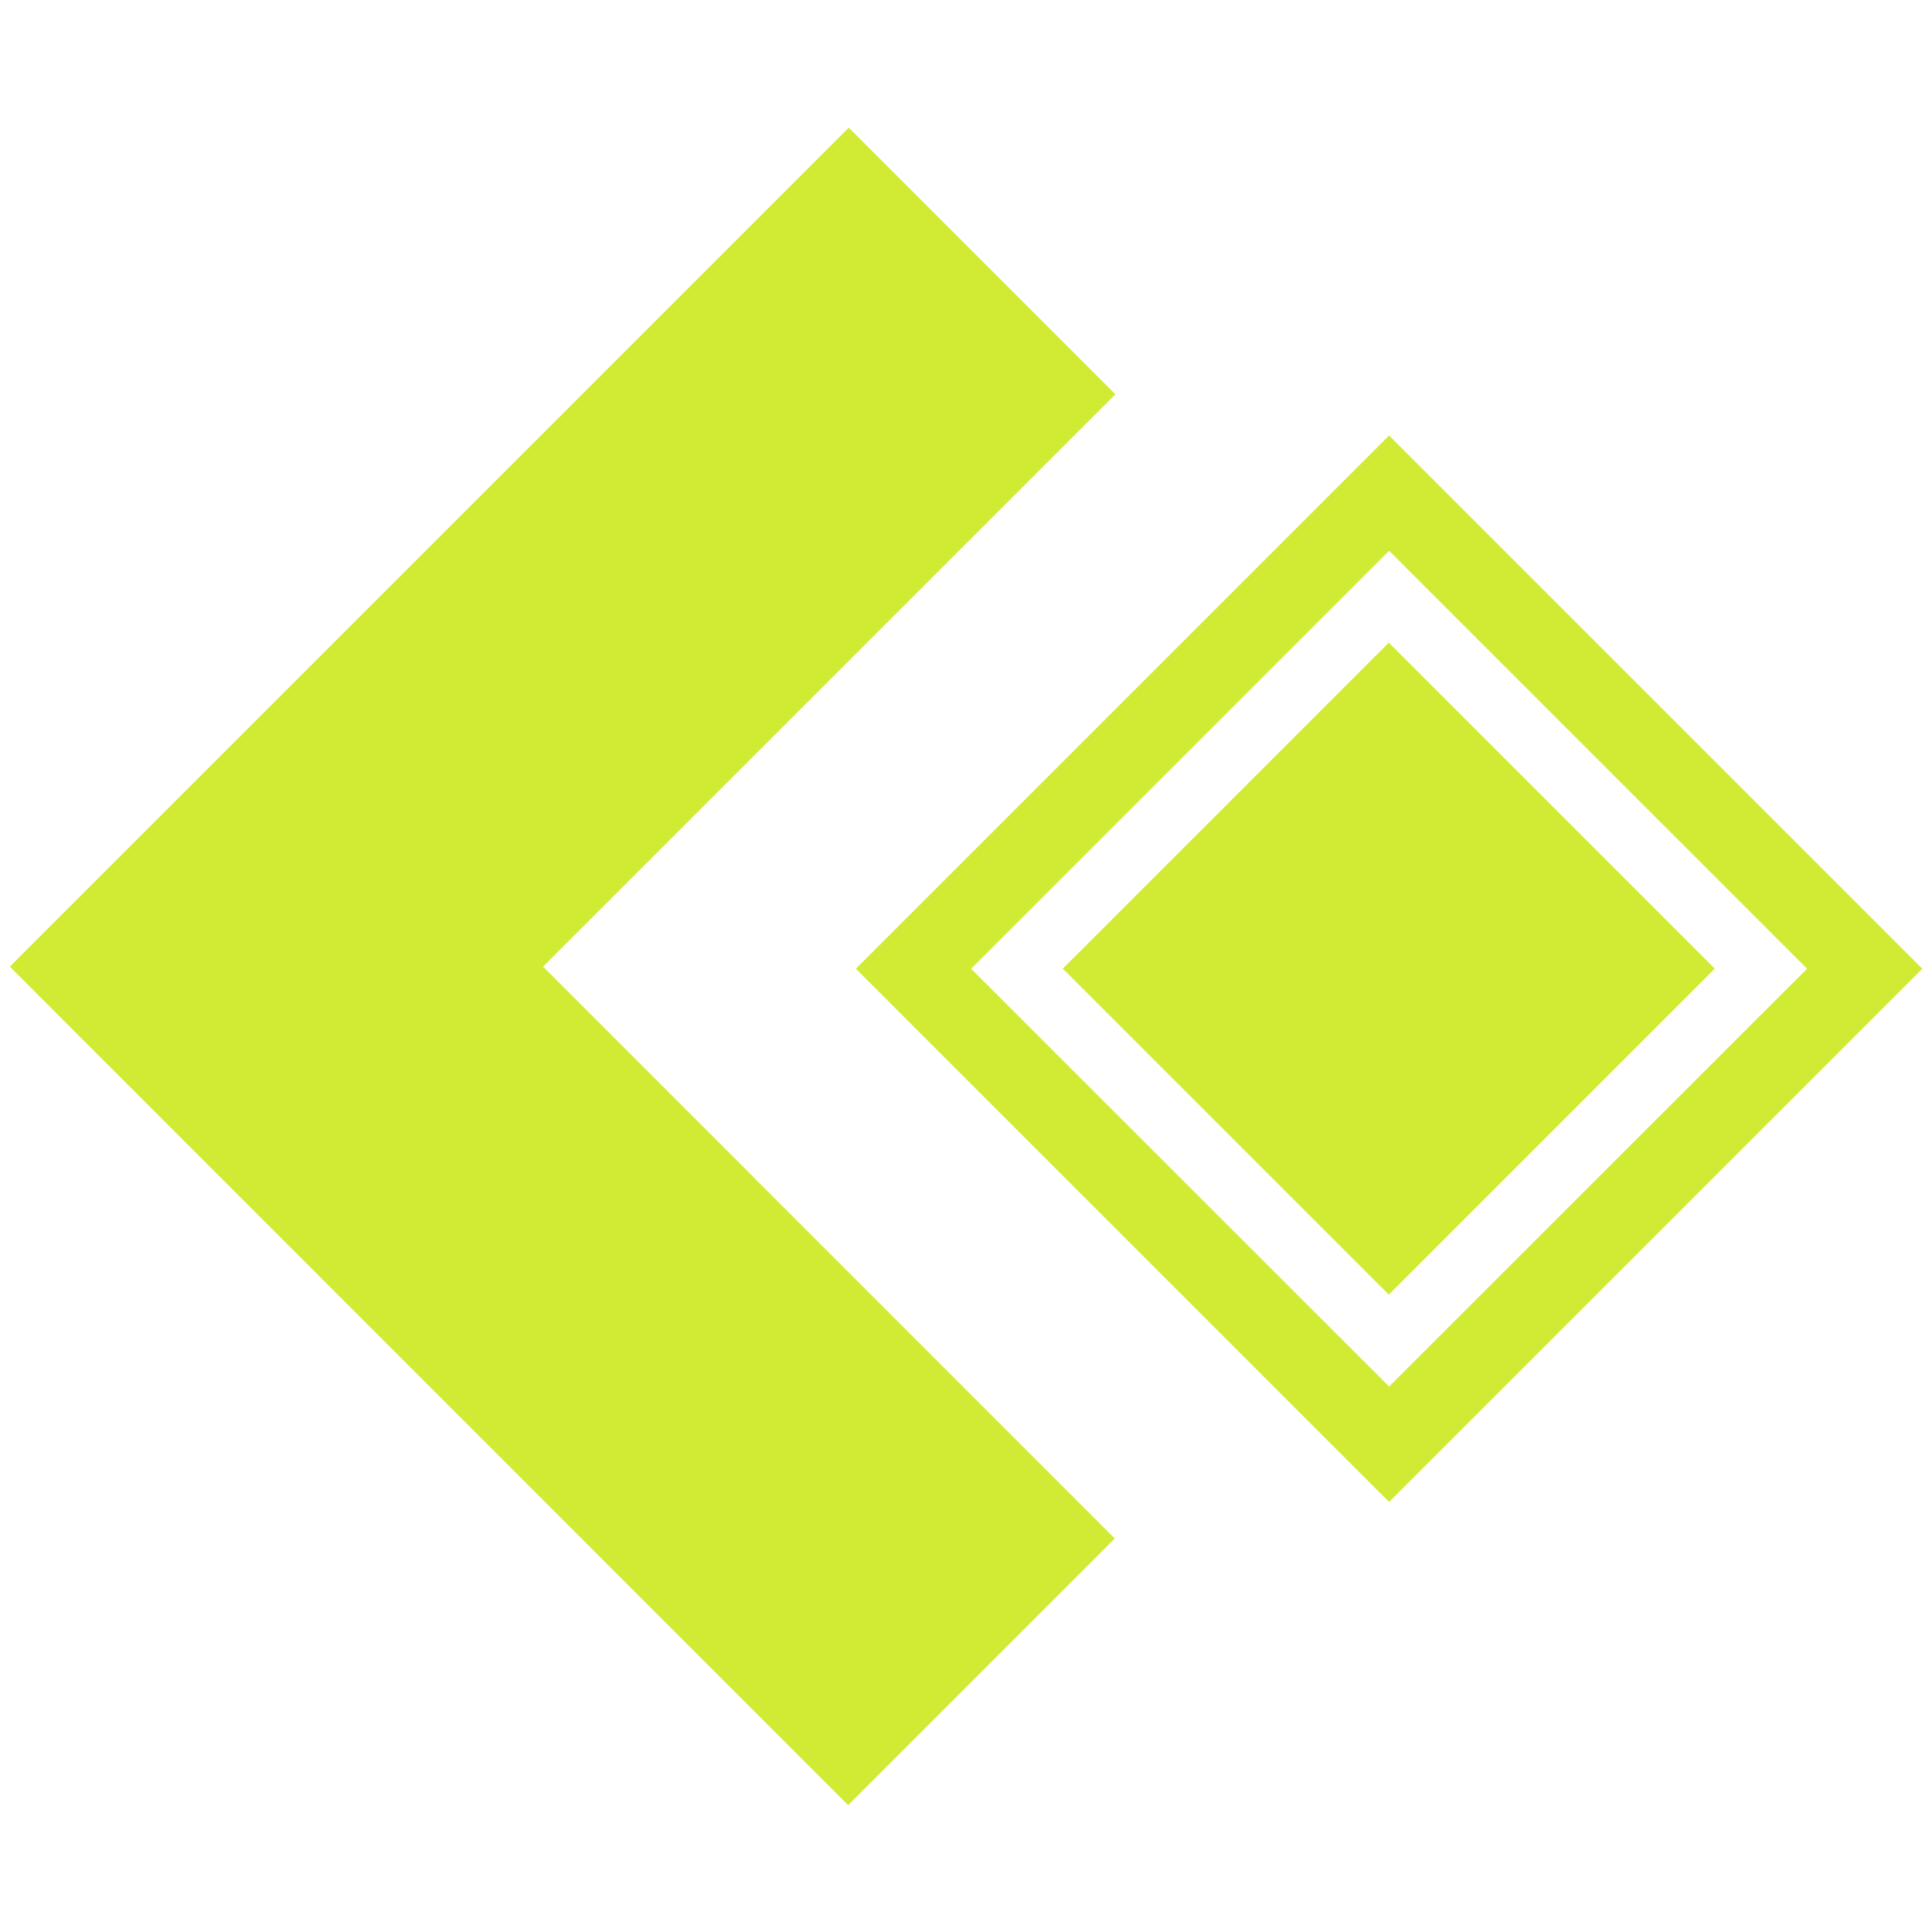
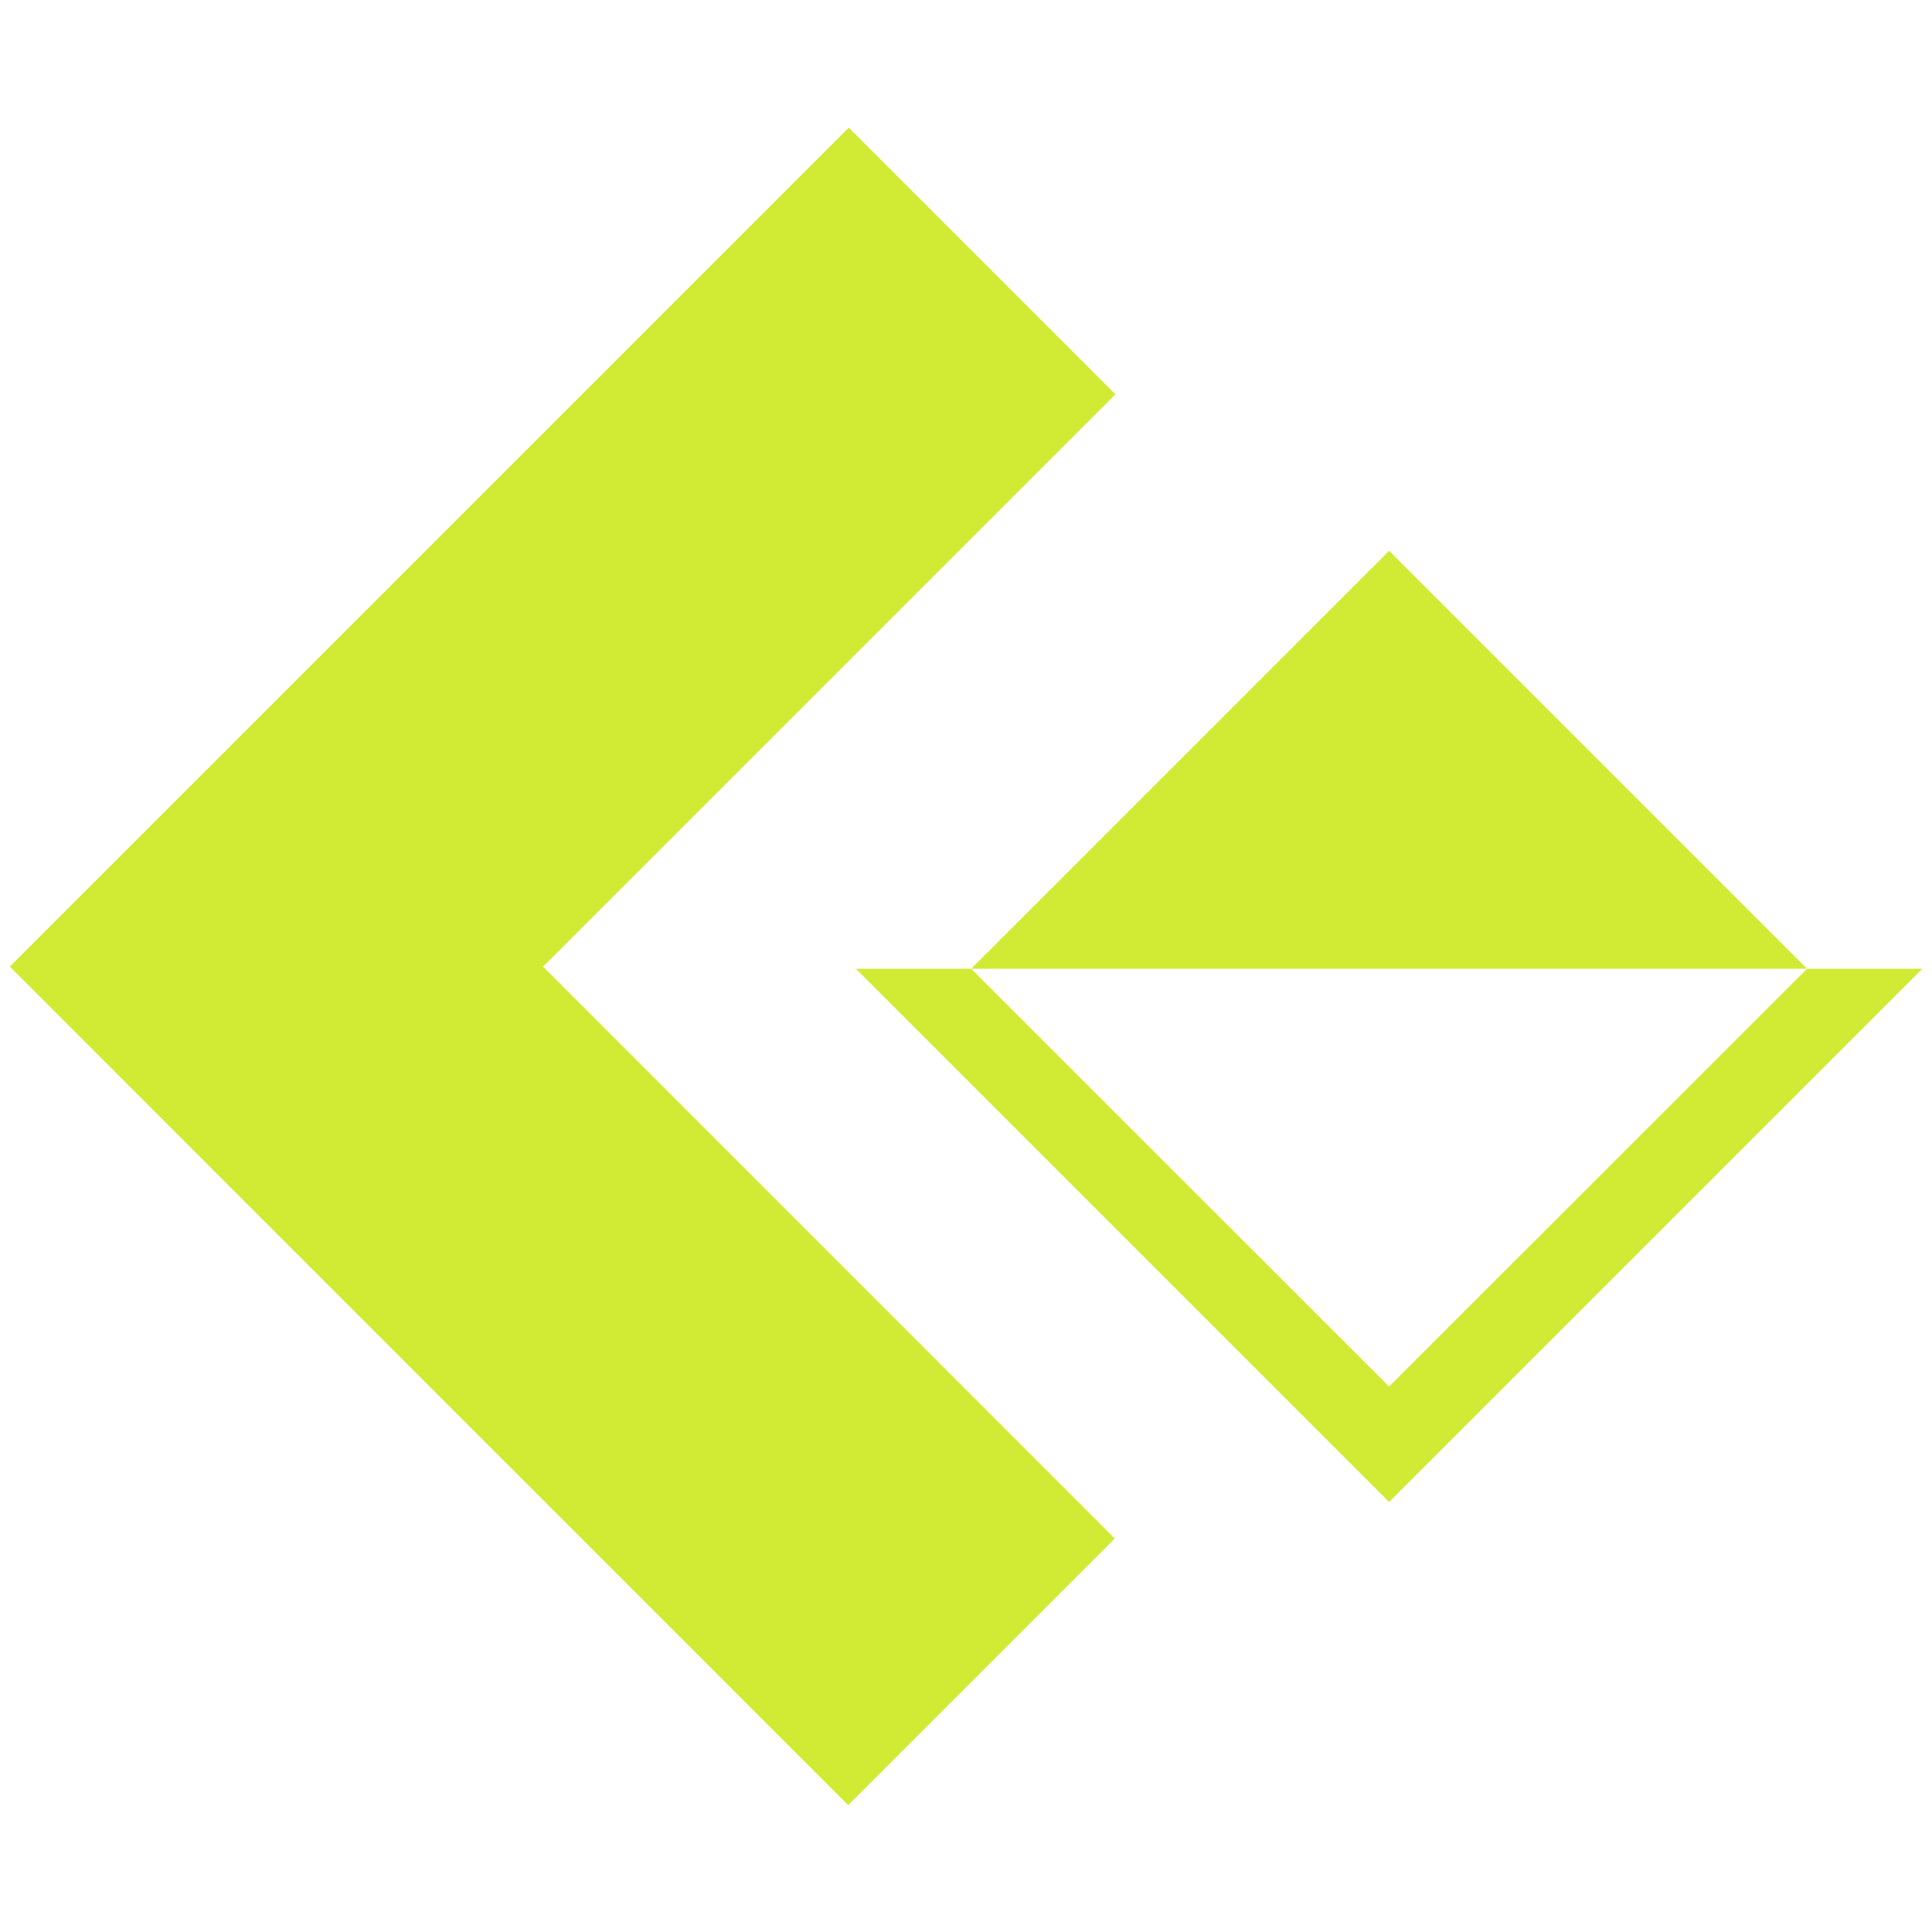
<svg xmlns="http://www.w3.org/2000/svg" id="Capa_1" x="0px" y="0px" viewBox="0 0 1200 1200" style="enable-background:new 0 0 1200 1200;" xml:space="preserve">
  <style type="text/css">	.st0{fill:#D1EB34;}</style>
  <g>
    <polygon class="st0" points="526.8,1121.2 692.4,955.6 337.3,600.4 692.8,244.9 527.2,79.3 6.1,600.4  " />
-     <path class="st0" d="M862.8,932.9L1194,601.7L862.8,270.5L531.6,601.7L862.8,932.9z M1122.4,601.7L862.8,861.2L603.2,601.7  l259.6-259.6L1122.4,601.7z" />
-     <rect x="719.6" y="458.4" transform="matrix(0.707 -0.707 0.707 0.707 -172.724 786.315)" class="st0" width="286.4" height="286.4" />
+     <path class="st0" d="M862.8,932.9L1194,601.7L531.6,601.7L862.8,932.9z M1122.4,601.7L862.8,861.2L603.2,601.7  l259.6-259.6L1122.4,601.7z" />
  </g>
</svg>